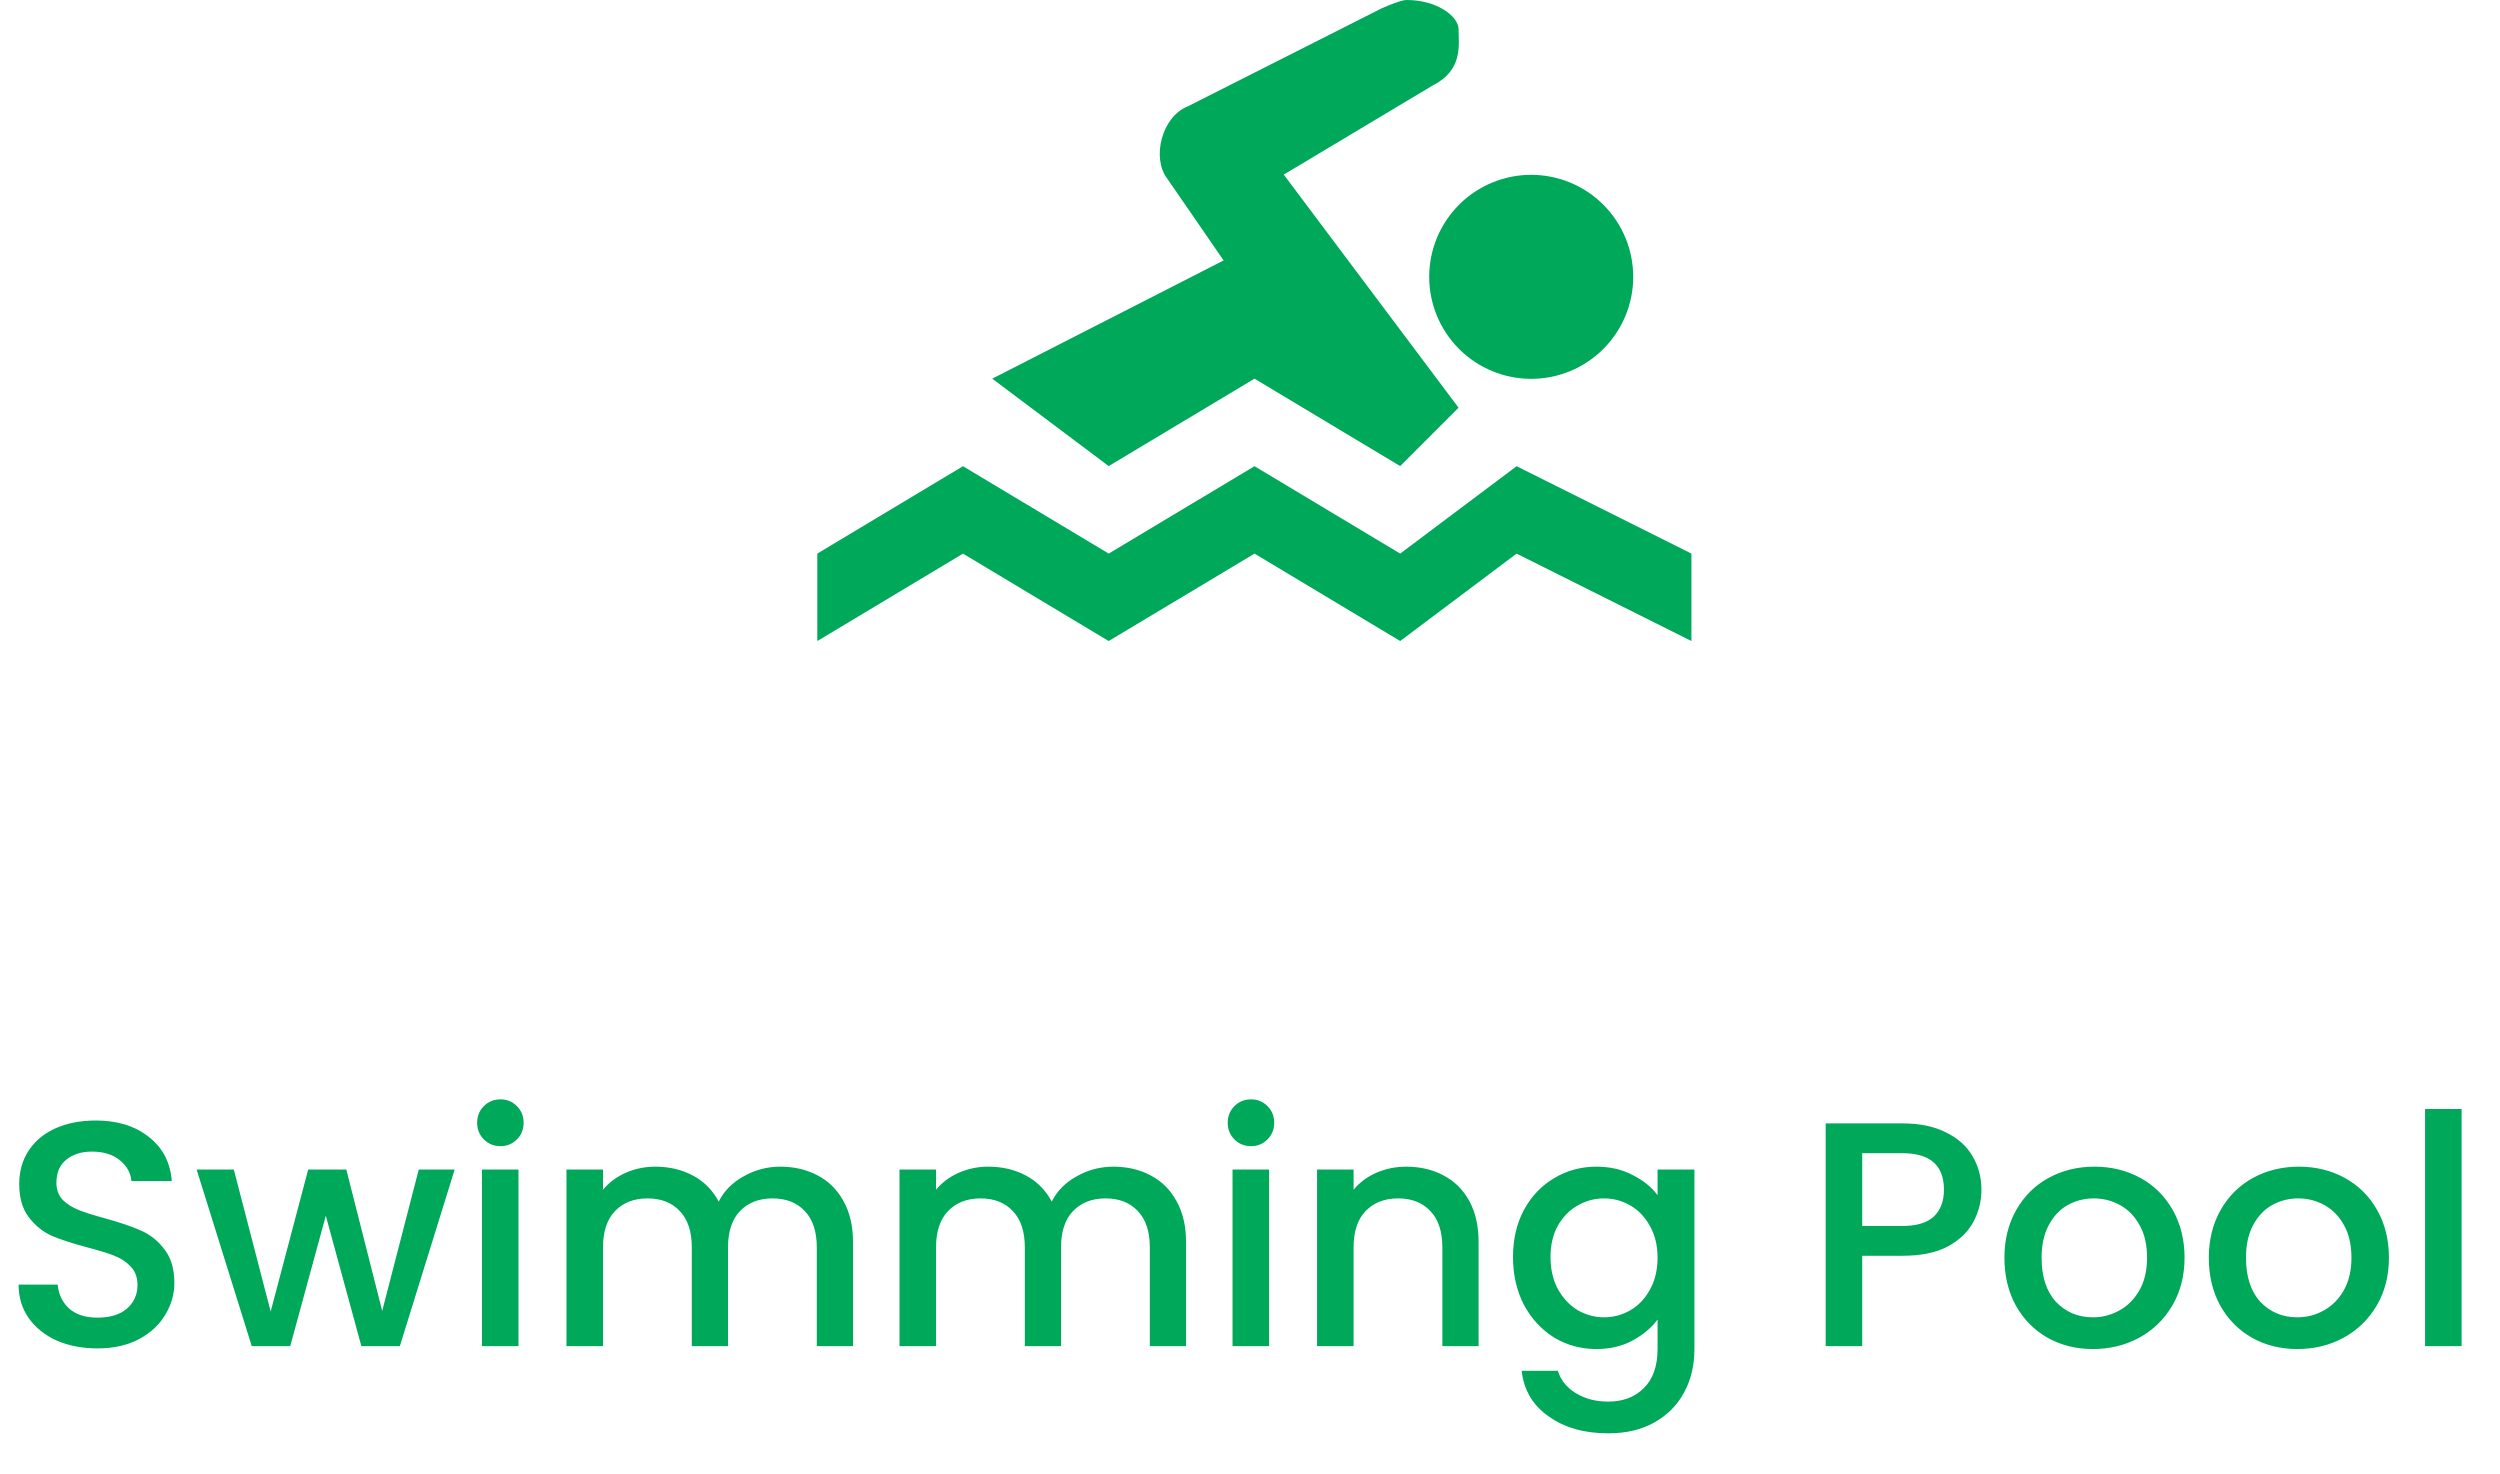
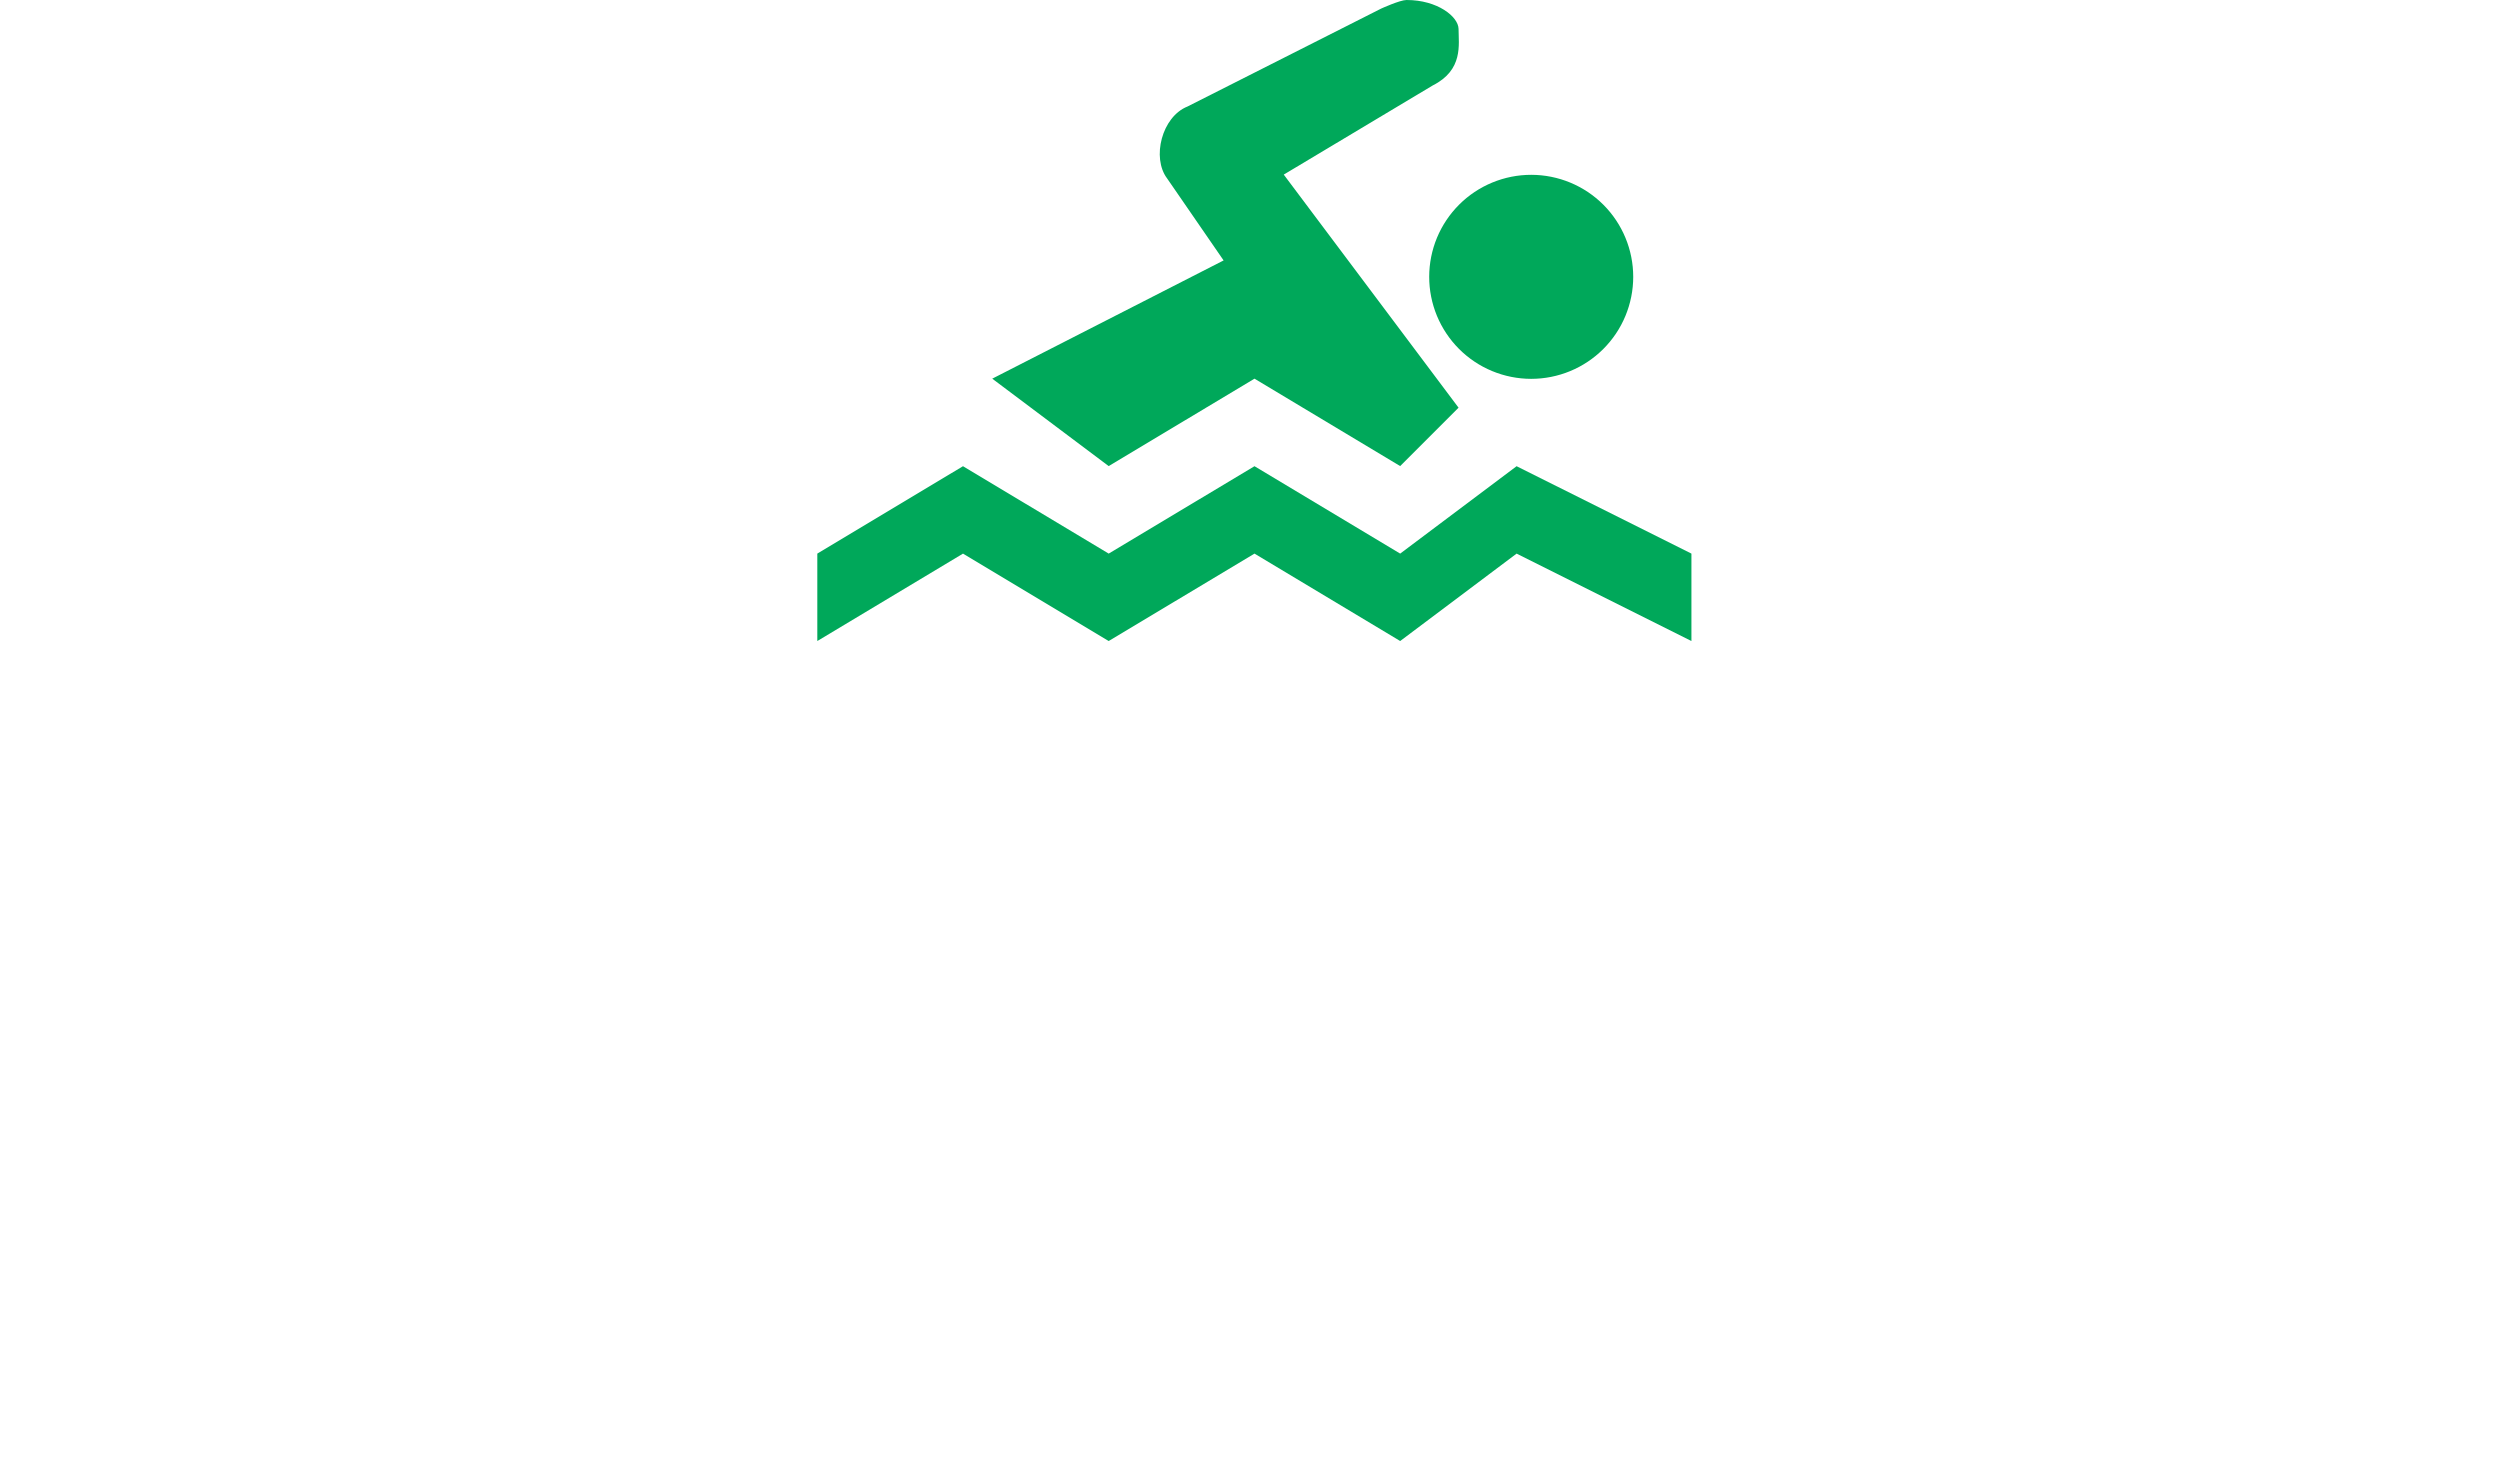
<svg xmlns="http://www.w3.org/2000/svg" width="156" height="92" role="img" class="iconify iconify--logos" viewBox="0 0 156 92" fill="none" aria-hidden="true">
-   <path d="M6.08 84.14C5.147 84.14 4.307 83.98 3.56 83.66C2.813 83.327 2.227 82.86 1.8 82.26C1.373 81.66 1.16 80.96 1.16 80.16H3.6C3.653 80.76 3.887 81.253 4.3 81.64C4.727 82.027 5.32 82.22 6.08 82.22C6.867 82.22 7.48 82.033 7.92 81.66C8.36 81.273 8.58 80.78 8.58 80.18C8.58 79.713 8.44 79.333 8.16 79.04C7.893 78.747 7.553 78.52 7.14 78.36C6.74 78.2 6.18 78.027 5.46 77.84C4.553 77.6 3.813 77.36 3.24 77.12C2.68 76.867 2.2 76.48 1.8 75.96C1.4 75.44 1.2 74.747 1.2 73.88C1.2 73.08 1.4 72.38 1.8 71.78C2.2 71.18 2.76 70.72 3.48 70.4C4.2 70.08 5.033 69.92 5.98 69.92C7.327 69.92 8.427 70.26 9.28 70.94C10.147 71.607 10.627 72.527 10.72 73.7H8.2C8.16 73.193 7.92 72.76 7.48 72.4C7.04 72.04 6.46 71.86 5.74 71.86C5.087 71.86 4.553 72.027 4.14 72.36C3.727 72.693 3.52 73.173 3.52 73.8C3.52 74.227 3.647 74.58 3.9 74.86C4.167 75.127 4.5 75.34 4.9 75.5C5.3 75.66 5.847 75.833 6.54 76.02C7.46 76.273 8.207 76.527 8.78 76.78C9.367 77.033 9.86 77.427 10.26 77.96C10.673 78.48 10.88 79.18 10.88 80.06C10.88 80.767 10.687 81.433 10.3 82.06C9.927 82.687 9.373 83.193 8.64 83.58C7.92 83.953 7.067 84.14 6.08 84.14ZM28.37 72.98L24.95 84H22.55L20.33 75.86L18.11 84H15.71L12.27 72.98H14.59L16.89 81.84L19.23 72.98H21.61L23.85 81.8L26.13 72.98H28.37ZM31.234 71.52C30.821 71.52 30.474 71.38 30.194 71.1C29.914 70.82 29.774 70.473 29.774 70.06C29.774 69.647 29.914 69.3 30.194 69.02C30.474 68.74 30.821 68.6 31.234 68.6C31.634 68.6 31.974 68.74 32.254 69.02C32.534 69.3 32.674 69.647 32.674 70.06C32.674 70.473 32.534 70.82 32.254 71.1C31.974 71.38 31.634 71.52 31.234 71.52ZM32.354 72.98V84H30.074V72.98H32.354ZM48.688 72.8C49.554 72.8 50.328 72.98 51.008 73.34C51.701 73.7 52.241 74.233 52.628 74.94C53.028 75.647 53.228 76.5 53.228 77.5V84H50.968V77.84C50.968 76.853 50.721 76.1 50.228 75.58C49.734 75.047 49.061 74.78 48.208 74.78C47.354 74.78 46.674 75.047 46.168 75.58C45.674 76.1 45.428 76.853 45.428 77.84V84H43.168V77.84C43.168 76.853 42.921 76.1 42.428 75.58C41.934 75.047 41.261 74.78 40.408 74.78C39.554 74.78 38.874 75.047 38.368 75.58C37.874 76.1 37.628 76.853 37.628 77.84V84H35.348V72.98H37.628V74.24C38.001 73.787 38.474 73.433 39.048 73.18C39.621 72.927 40.234 72.8 40.888 72.8C41.768 72.8 42.554 72.987 43.248 73.36C43.941 73.733 44.474 74.273 44.848 74.98C45.181 74.313 45.701 73.787 46.408 73.4C47.114 73 47.874 72.8 48.688 72.8ZM69.469 72.8C70.336 72.8 71.109 72.98 71.789 73.34C72.482 73.7 73.022 74.233 73.409 74.94C73.809 75.647 74.009 76.5 74.009 77.5V84H71.749V77.84C71.749 76.853 71.502 76.1 71.009 75.58C70.516 75.047 69.842 74.78 68.989 74.78C68.136 74.78 67.456 75.047 66.949 75.58C66.456 76.1 66.209 76.853 66.209 77.84V84H63.949V77.84C63.949 76.853 63.702 76.1 63.209 75.58C62.716 75.047 62.042 74.78 61.189 74.78C60.336 74.78 59.656 75.047 59.149 75.58C58.656 76.1 58.409 76.853 58.409 77.84V84H56.129V72.98H58.409V74.24C58.782 73.787 59.256 73.433 59.829 73.18C60.402 72.927 61.016 72.8 61.669 72.8C62.549 72.8 63.336 72.987 64.029 73.36C64.722 73.733 65.256 74.273 65.629 74.98C65.962 74.313 66.482 73.787 67.189 73.4C67.896 73 68.656 72.8 69.469 72.8ZM78.07 71.52C77.657 71.52 77.31 71.38 77.03 71.1C76.75 70.82 76.61 70.473 76.61 70.06C76.61 69.647 76.75 69.3 77.03 69.02C77.31 68.74 77.657 68.6 78.07 68.6C78.47 68.6 78.81 68.74 79.09 69.02C79.37 69.3 79.51 69.647 79.51 70.06C79.51 70.473 79.37 70.82 79.09 71.1C78.81 71.38 78.47 71.52 78.07 71.52ZM79.19 72.98V84H76.91V72.98H79.19ZM87.744 72.8C88.61 72.8 89.384 72.98 90.064 73.34C90.757 73.7 91.297 74.233 91.684 74.94C92.07 75.647 92.264 76.5 92.264 77.5V84H90.004V77.84C90.004 76.853 89.757 76.1 89.264 75.58C88.77 75.047 88.097 74.78 87.244 74.78C86.39 74.78 85.71 75.047 85.204 75.58C84.71 76.1 84.464 76.853 84.464 77.84V84H82.184V72.98H84.464V74.24C84.837 73.787 85.31 73.433 85.884 73.18C86.47 72.927 87.09 72.8 87.744 72.8ZM99.612 72.8C100.465 72.8 101.219 72.973 101.872 73.32C102.539 73.653 103.059 74.073 103.432 74.58V72.98H105.732V84.18C105.732 85.193 105.519 86.093 105.092 86.88C104.665 87.68 104.045 88.307 103.232 88.76C102.432 89.213 101.472 89.44 100.352 89.44C98.859 89.44 97.618 89.087 96.632 88.38C95.645 87.687 95.085 86.74 94.952 85.54H97.212C97.385 86.113 97.752 86.573 98.312 86.92C98.885 87.28 99.565 87.46 100.352 87.46C101.272 87.46 102.012 87.18 102.572 86.62C103.145 86.06 103.432 85.247 103.432 84.18V82.34C103.045 82.86 102.519 83.3 101.852 83.66C101.199 84.007 100.452 84.18 99.612 84.18C98.652 84.18 97.772 83.94 96.972 83.46C96.185 82.967 95.558 82.287 95.092 81.42C94.638 80.54 94.412 79.547 94.412 78.44C94.412 77.333 94.638 76.353 95.092 75.5C95.558 74.647 96.185 73.987 96.972 73.52C97.772 73.04 98.652 72.8 99.612 72.8ZM103.432 78.48C103.432 77.72 103.272 77.06 102.952 76.5C102.645 75.94 102.239 75.513 101.732 75.22C101.225 74.927 100.679 74.78 100.092 74.78C99.505 74.78 98.959 74.927 98.452 75.22C97.945 75.5 97.532 75.92 97.212 76.48C96.905 77.027 96.752 77.68 96.752 78.44C96.752 79.2 96.905 79.867 97.212 80.44C97.532 81.013 97.945 81.453 98.452 81.76C98.972 82.053 99.519 82.2 100.092 82.2C100.679 82.2 101.225 82.053 101.732 81.76C102.239 81.467 102.645 81.04 102.952 80.48C103.272 79.907 103.432 79.24 103.432 78.48ZM123.642 74.24C123.642 74.947 123.475 75.613 123.142 76.24C122.809 76.867 122.275 77.38 121.542 77.78C120.809 78.167 119.869 78.36 118.722 78.36H116.202V84H113.922V70.1H118.722C119.789 70.1 120.689 70.287 121.422 70.66C122.169 71.02 122.722 71.513 123.082 72.14C123.455 72.767 123.642 73.467 123.642 74.24ZM118.722 76.5C119.589 76.5 120.235 76.307 120.662 75.92C121.089 75.52 121.302 74.96 121.302 74.24C121.302 72.72 120.442 71.96 118.722 71.96H116.202V76.5H118.722ZM130.596 84.18C129.556 84.18 128.616 83.947 127.776 83.48C126.936 83 126.276 82.333 125.796 81.48C125.316 80.613 125.076 79.613 125.076 78.48C125.076 77.36 125.323 76.367 125.816 75.5C126.31 74.633 126.983 73.967 127.836 73.5C128.69 73.033 129.643 72.8 130.696 72.8C131.75 72.8 132.703 73.033 133.556 73.5C134.41 73.967 135.083 74.633 135.576 75.5C136.07 76.367 136.316 77.36 136.316 78.48C136.316 79.6 136.063 80.593 135.556 81.46C135.05 82.327 134.356 83 133.476 83.48C132.61 83.947 131.65 84.18 130.596 84.18ZM130.596 82.2C131.183 82.2 131.73 82.06 132.236 81.78C132.756 81.5 133.176 81.08 133.496 80.52C133.816 79.96 133.976 79.28 133.976 78.48C133.976 77.68 133.823 77.007 133.516 76.46C133.21 75.9 132.803 75.48 132.296 75.2C131.79 74.92 131.243 74.78 130.656 74.78C130.07 74.78 129.523 74.92 129.016 75.2C128.523 75.48 128.13 75.9 127.836 76.46C127.543 77.007 127.396 77.68 127.396 78.48C127.396 79.667 127.696 80.587 128.296 81.24C128.91 81.88 129.676 82.2 130.596 82.2ZM143.35 84.18C142.31 84.18 141.37 83.947 140.53 83.48C139.69 83 139.03 82.333 138.55 81.48C138.07 80.613 137.83 79.613 137.83 78.48C137.83 77.36 138.077 76.367 138.57 75.5C139.064 74.633 139.737 73.967 140.59 73.5C141.444 73.033 142.397 72.8 143.45 72.8C144.504 72.8 145.457 73.033 146.31 73.5C147.164 73.967 147.837 74.633 148.33 75.5C148.824 76.367 149.07 77.36 149.07 78.48C149.07 79.6 148.817 80.593 148.31 81.46C147.804 82.327 147.11 83 146.23 83.48C145.364 83.947 144.404 84.18 143.35 84.18ZM143.35 82.2C143.937 82.2 144.484 82.06 144.99 81.78C145.51 81.5 145.93 81.08 146.25 80.52C146.57 79.96 146.73 79.28 146.73 78.48C146.73 77.68 146.577 77.007 146.27 76.46C145.964 75.9 145.557 75.48 145.05 75.2C144.544 74.92 143.997 74.78 143.41 74.78C142.824 74.78 142.277 74.92 141.77 75.2C141.277 75.48 140.884 75.9 140.59 76.46C140.297 77.007 140.15 77.68 140.15 78.48C140.15 79.667 140.45 80.587 141.05 81.24C141.664 81.88 142.43 82.2 143.35 82.2ZM153.604 69.2V84H151.324V69.2H153.604Z" fill="#00A85A" />
  <path d="M87.767 0C87.36 0 86.186 0.535 86.186 0.535L74.106 6.644C72.495 7.28 71.858 9.847 72.826 11.131L76.353 16.251L61.916 23.629L69.182 29.084L78.28 23.629L87.371 29.084L91.014 25.44L80.106 10.895L89.404 5.331C91.324 4.364 91.014 2.771 91.014 1.804C91 1.04 89.706 0 87.767 0ZM95.553 10.909C94.717 10.908 93.889 11.072 93.116 11.392C92.344 11.711 91.642 12.179 91.05 12.77C90.459 13.36 89.989 14.062 89.668 14.834C89.348 15.606 89.183 16.433 89.182 17.269C89.181 18.105 89.345 18.933 89.664 19.706C89.984 20.478 90.452 21.18 91.042 21.772C91.633 22.363 92.334 22.833 93.106 23.153C93.878 23.474 94.706 23.639 95.542 23.64C97.23 23.641 98.85 22.972 100.044 21.779C101.239 20.587 101.911 18.968 101.913 17.28C101.914 15.592 101.245 13.972 100.052 12.777C98.859 11.583 97.241 10.911 95.553 10.909ZM60.091 29.091L51 34.545V40L60.091 34.545L69.182 40L78.28 34.545L87.371 40L94.636 34.545L105.545 40V34.545L94.636 29.091L87.371 34.545L78.28 29.091L69.182 34.545L60.091 29.091Z" fill="#00A85A" />
</svg>